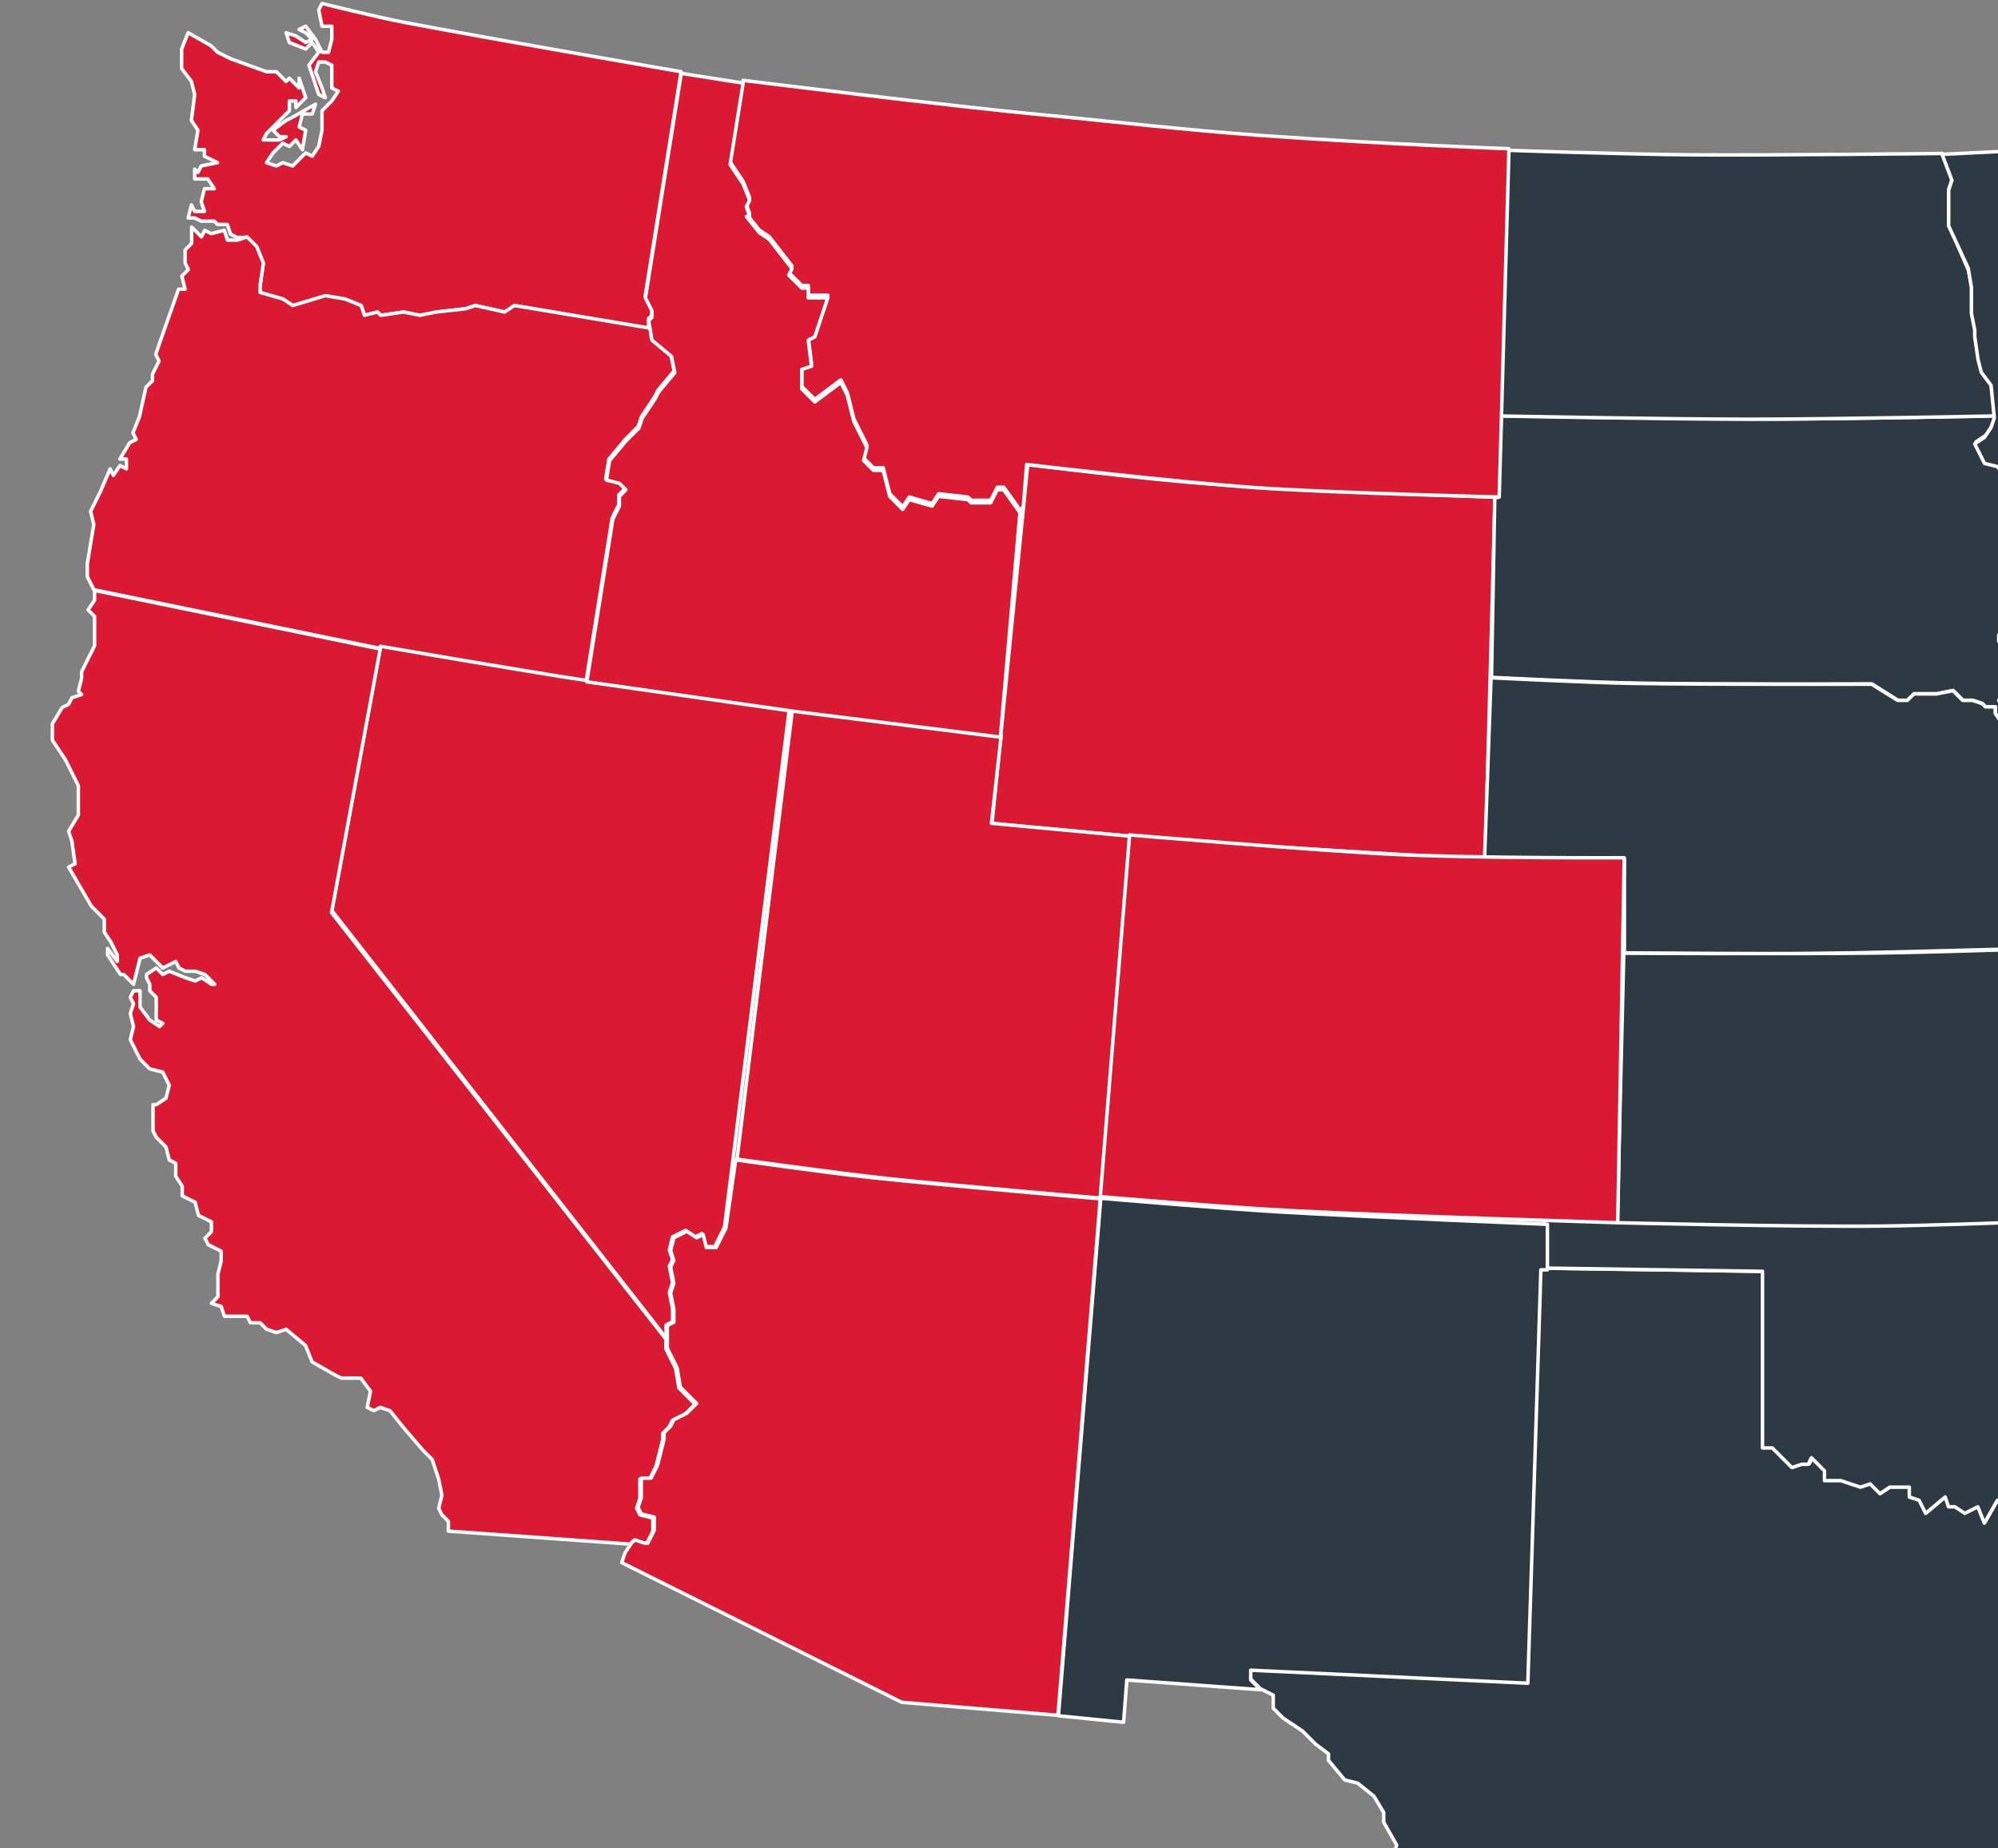
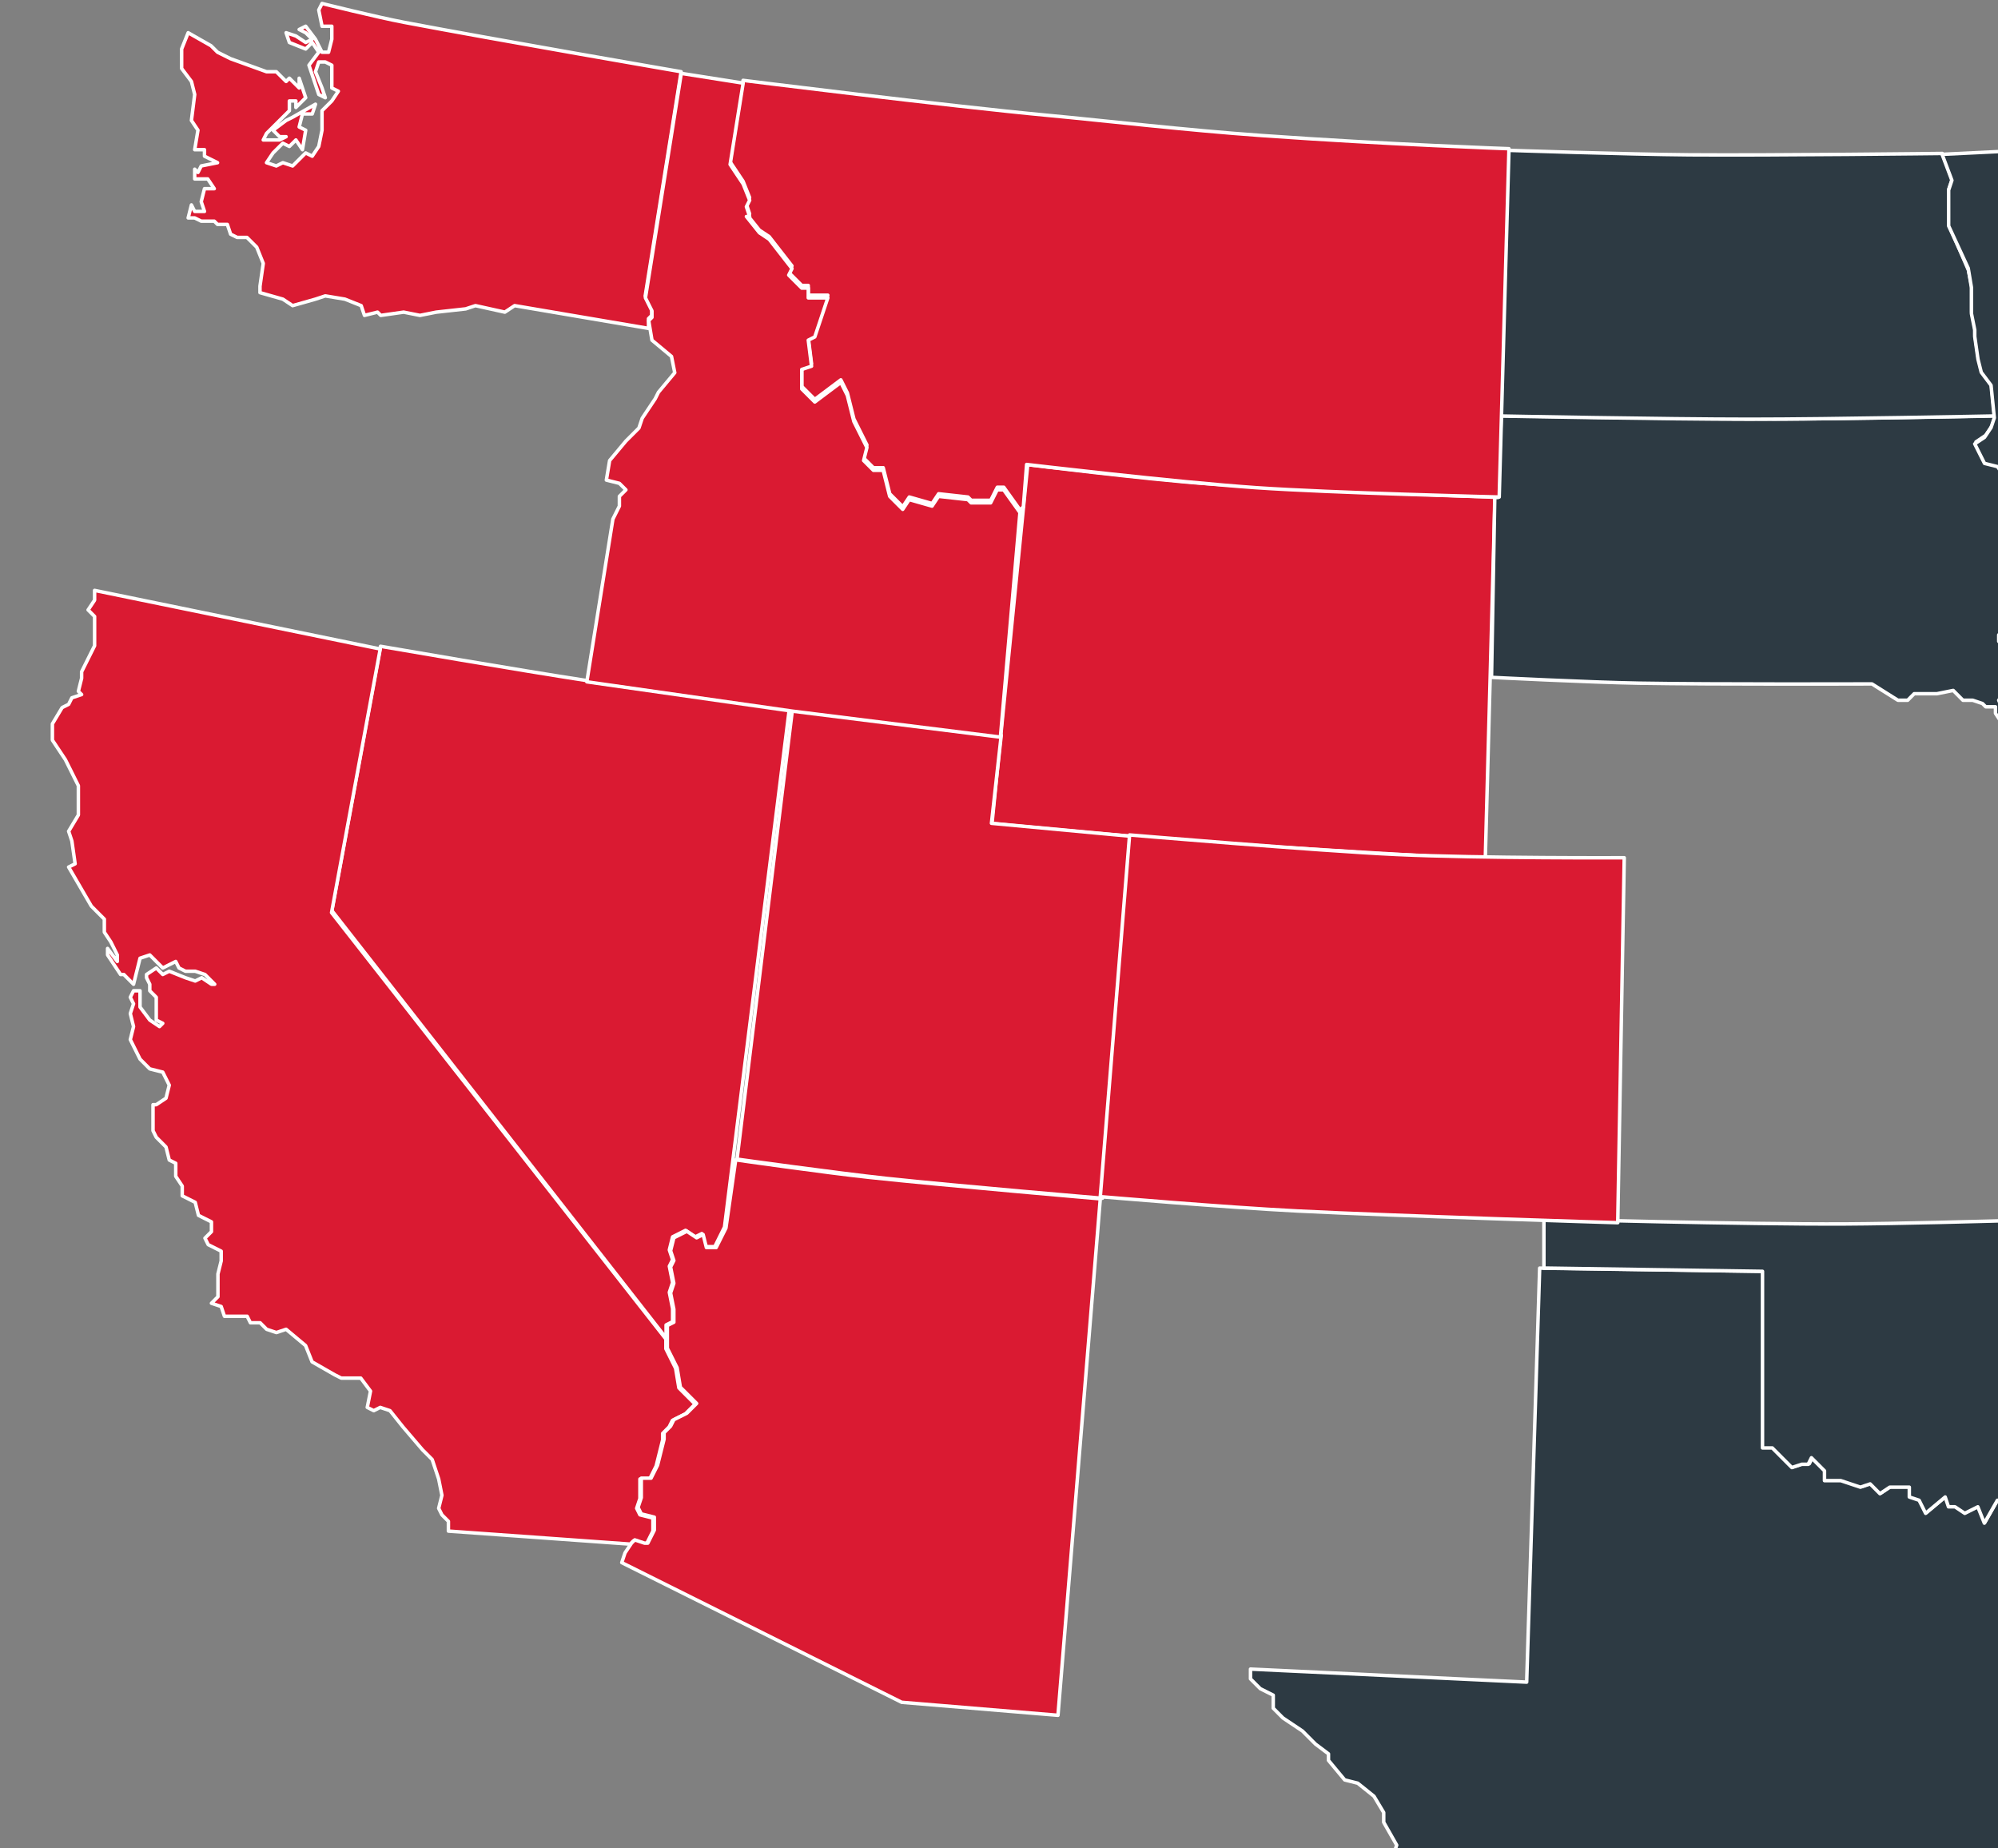
<svg xmlns="http://www.w3.org/2000/svg" width="572" height="529" viewBox="0 0 572 529">
  <rect x="0" y="0" width="572" height="529" fill="#808080" stroke="none" />
  <g fill="none" fill-rule="evenodd" stroke="#FFF" stroke-linecap="round" stroke-linejoin="round" transform="translate(15)">
    <path fill="#DA1A32" d="M330.485 138.446C313.396 137.254 279.219 133 279.219 133L269 235.727C269 235.727 306.963 239.423 325.944 240.804 354.034 242.847 410.213 246 410.213 246L413 142.339C413 142.339 357.99 140.367 330.485 138.446zM170.654 94L170.654 91.21 171.588 90.28 171.588 88.42 169.719 84.7 180 20.53C180 20.53 127.051 11.402 100.577 6.373 92.781 4.892 77.19 1 77.19 1L76.255 2.86 77.19 7.51 79.993 7.51 79.993 11.23 79.059 14.95 77.19 14.95 76.255 13.09 75.32 11.23 72.516 7.51 70.647 8.44 72.516 9.37 74.386 11.23 72.516 12.16 69.712 10.3 66.908 9.37 67.843 12.16 72.516 14.02 74.386 12.16 76.255 14.95 73.451 18.67 74.386 21.46 76.255 27.04 78.124 27.97 77.19 25.18 75.32 20.53 76.255 17.74 78.124 17.74 79.993 18.67 79.993 22.39 79.993 25.18 81.863 26.11 79.993 28.9 77.19 31.69 77.19 34.48 77.19 37.27 76.255 41.92 74.386 44.71 72.516 43.78 69.712 46.57 68.778 47.5 65.974 46.57 64.105 47.5 61.301 46.57 63.17 43.78 65.974 40.99 67.843 41.92 69.712 40.06 71.582 42.85 72.516 37.27 70.647 36.34 71.582 32.62C70.593 32.62 74.386 32.62 74.386 32.62L75.32 29.83 68.778 33.55 66.908 34.48 63.17 37.27 65.039 39.13 66.908 39.13 65.039 40.06 60.366 40.06 61.301 38.2 65.039 34.48 67.843 31.69 67.843 28.9 69.712 28.9 69.712 30.76 72.516 27.97 70.647 22.39 70.647 25.18 67.843 22.39 66.908 23.32 64.105 20.53 61.301 20.53 51.02 16.81 47.281 14.95 45.412 13.09 38.869 9.37 37 14.02 37 19.6 39.804 23.32 40.739 27.04 39.804 34.48 41.673 37.27 40.739 42.85 43.542 42.85 43.542 44.71 47.281 46.57 42.608 47.5 41.673 49.36 40.739 48.43 40.739 51.22 44.477 51.22 46.346 54.01 43.542 54.01 42.608 57.73 43.542 60.52 40.739 60.52 39.804 58.66 38.869 62.38 40.739 62.38 42.608 63.31 46.346 63.31 47.281 64.24 50.085 64.24 51.02 67.03 52.889 67.96 55.693 67.96 58.497 70.75 60.366 75.4 59.431 81.91 59.431 83.77 65.974 85.63 68.778 87.49 75.32 85.63 78.124 84.7 83.732 85.63 88.405 87.49 89.34 90.28 93.078 89.35 94.013 90.28 100.556 89.35 105.229 90.28 109.902 89.35 118.314 88.42 121.118 87.49 129.529 89.35 132.333 87.49 170.654 94z" />
    <path fill="#DA1A32" d="M211.876,203 L196,331.8 C196,331.8 224.528,335.788 238.793,337.316 C259.393,339.521 300.595,343 300.595,343 L309,239.4 L268.843,235.667 L271.645,210.467 L211.876,203 Z" />
    <path fill="#2D3A43" d="M425.784 363L489.965 363.933 489.965 414.321 492.756 414.321 498.337 419.92 501.127 418.987 502.987 418.987 503.917 417.12 507.638 420.853 507.638 423.652 512.289 423.652 517.87 425.518 520.66 424.585 523.451 427.385 526.241 425.518 531.822 425.518 531.822 428.318 534.613 429.251 536.473 432.983 542.054 428.318 542.984 431.117 544.844 431.117 547.635 432.983 551.356 431.117 553.216 435.783 556.937 429.251 561.587 432.05 564.378 431.117 566.238 432.983 571.819 434.849 573.679 434.849 574.61 432.05 579.26 431.117 581.121 431.117 586.702 429.251 590.422 430.184 594.143 428.318 599.724 430.184 602.514 432.983 605.305 434.849 610.886 435.783 614.606 437.649 615.537 436.716 620.187 436.716 621.117 437.649 621.117 451.645 622.048 451.645 622.978 478.706 625.768 481.505 628.559 485.237 628.559 488.97 630.419 490.836 630.419 491.769 632.279 493.635 632.279 496.435 634.14 498.301 635.07 499.234 635.07 502.033 636 502.967 635.07 503.9 635.07 509.498 634.14 512.298 632.279 516.03 632.279 518.829 631.349 520.696 633.21 524.428 632.279 528.161 630.419 530.027 628.559 533.759 627.629 535.625 629.489 538.425 625.768 538.425 617.397 543.09 613.676 543.09 609.025 544.023 610.886 541.224 611.816 538.425 609.956 537.492 608.095 538.425 606.235 540.291 602.514 539.358 603.444 543.09 605.305 545.89 607.165 547.756 606.235 549.622 602.514 553.355 600.654 552.421 601.584 557.087 596.003 561.753 590.422 565.485 583.911 566.418 582.981 568.284 578.33 568.284 578.33 566.418 575.54 568.284 573.679 566.418 571.819 564.552 572.749 569.217 569.959 568.284 568.098 566.418 567.168 567.351 569.029 571.084 570.889 572.017 569.029 573.883 572.749 572.95 572.749 574.816 568.098 577.615 564.378 572.95 563.448 575.749 563.448 580.415 562.517 582.281 561.587 578.548 556.006 582.281 555.076 584.147 556.937 586.013 559.727 584.147 556.006 589.746 548.565 588.813 547.635 590.679 550.425 591.612 554.146 594.411 550.425 603.742 548.565 601.876 545.775 603.742 542.054 600.01 542.984 603.742 542.054 604.676 542.984 605.609 547.635 606.542 549.495 605.609 548.565 612.14 547.635 613.074 547.635 618.672 549.495 618.672 550.425 624.271 549.495 626.137 552.286 630.803 554.146 635.468 556.006 636.401 555.076 640.134 553.216 642 549.495 641.067 545.775 637.334 532.752 637.334 528.102 633.602 522.521 632.669 518.8 628.936 512.289 628.936 512.289 626.137 510.429 625.204 508.568 617.739 505.778 614.007 503.917 612.14 503.917 607.475 502.057 604.676 502.987 602.809 502.987 600.01 502.057 597.211 498.337 595.344 493.686 591.612 492.756 588.813 489.035 583.214 486.244 581.348 484.384 578.548 482.524 572.017 479.733 568.284 478.803 565.485 476.013 561.753 476.013 557.087 473.222 555.221 473.222 553.355 466.711 549.622 466.711 547.756 462.99 546.823 462.99 544.023 461.13 544.023 458.34 539.358 451.829 539.358 446.248 538.425 441.597 538.425 437.876 536.559 436.016 539.358 429.505 540.291 425.784 545.89 424.854 550.555 422.994 553.355 418.343 558.02 418.343 559.886 412.762 558.02 409.971 555.221 406.251 555.221 403.46 551.488 398.81 550.555 393.229 544.957 390.438 544.023 387.648 541.224 386.717 537.492 384.857 533.759 383.927 530.96 384.857 528.161 381.137 521.629 381.137 518.829 378.346 514.164 373.695 510.431 369.975 509.498 365.324 503.9 365.324 502.033 361.603 499.234 357.883 495.502 355.092 493.635 352.302 491.769 349.511 488.97 349.511 485.237 347.651 484.304 345.79 483.371 343 480.572 343 477.773 422.063 481.505 425.784 363zM454.127 195.554C440.085 195.313 412 193.894 412 193.894L412.931 142.404 413.862 142.404 414.792 119C414.792 119 466.65 119.936 492.981 119.936 513.811 119.936 556.277 119 556.277 119L555.346 121.809 553.484 124.617 550.692 126.489 553.484 132.106 557.208 133.043 559.069 135.851 560 181.723 557.208 181.723 557.208 183.596 559.069 185.468 558.138 188.277 560 190.149 559.069 197.638 557.208 200.447 560 207 558.138 207 556.277 204.191 556.277 202.319 553.484 202.319 552.553 201.383 549.761 200.447 546.969 200.447 544.176 197.638 539.522 198.574 533.006 198.574 531.145 200.447 528.352 200.447 520.906 195.766C520.906 195.766 476.387 195.937 454.127 195.554z" />
-     <polygon fill="#DA1A32" points="152.8 195 160.267 148.237 162.133 144.496 162.133 141.691 164 139.82 162.133 137.95 158.4 137.014 159.333 131.403 164 125.791 167.733 122.05 168.667 119.245 172.4 113.633 173.333 111.763 178 106.151 177.067 101.475 171.467 96.799 171.467 93.993 132.267 87.446 129.467 89.317 121.067 87.446 118.267 88.381 109.867 89.317 105.2 90.252 100.533 89.317 94 90.252 93.067 89.317 89.333 90.252 88.4 87.446 83.733 85.576 78.133 84.64 68.8 87.446 66 85.576 59.467 83.705 59.467 81.835 60.4 75.288 58.533 70.612 55.733 67.806 52.933 68.741 50.133 68.741 49.2 65.935 45.467 66.871 43.6 65.935 42.667 67.806 39.867 65 39.867 69.676 38 71.547 38 75.288 38.933 77.158 37.067 79.029 38 82.77 36.133 82.77 30.533 98.669 29.6 101.475 30.533 103.345 29.6 105.216 28.667 107.086 28.667 108.957 26.8 110.827 24.933 119.245 23.067 123.921 24 125.791 22.133 126.727 19.333 131.403 21.2 131.403 21.2 134.209 19.333 133.273 17.467 136.079 16.533 134.209 13.733 140.755 10.933 146.367 11.867 150.108 10.933 155.719 10 161.331 10 165.072 11.867 168.813 94 185.647" />
    <path fill="#2D3A43" d="M427 348.936C427 348.936 484.565 350.503 513.348 350.351 543.408 350.191 603.528 348 603.528 348L604.462 362.043 609.132 389.191 611 436 605.396 435.064 602.594 433.191 599.792 430.383 596.99 429.447 594.188 428.511 590.452 430.383 586.716 429.447 581.112 431.319 579.244 431.319 574.574 432.255 573.64 435.064 571.772 435.064 568.97 434.128 566.168 433.191 564.299 431.319 561.497 432.255 556.827 429.447 553.091 436 551.223 431.319 547.487 433.191 544.685 431.319 542.817 431.319 541.883 428.511 536.279 433.191 534.411 429.447 531.609 428.511 531.609 425.702 526.005 425.702 523.203 427.574 520.401 424.766 517.599 425.702 511.995 423.83 507.325 423.83 507.325 421.021 503.589 417.277 502.655 419.149 500.787 419.149 497.985 420.085 495.183 417.277 492.381 414.468 489.579 414.468 489.579 363.915 427 362.979 427 348.936zM485.934 120C461.815 120 414 119.072 414 119.072L415.868 43C415.868 43 451.056 44.188 468.65 44.319 492.784 44.498 541.053 43.928 541.053 43.928L543.855 51.349 542.921 54.133 542.921 64.337 548.526 77.325 549.461 81.964 549.461 89.386 550.395 94.024 550.395 95.88 551.329 102.373 552.263 106.084 555.066 109.795 556 119.072C556 119.072 509.148 120 485.934 120z" />
-     <path fill="#2D3A43" d="M300.133,343 C300.133,343 333.961,345.904 350.875,346.889 C376.584,348.388 428,350.453 428,350.453 L428,363.497 L426.133,363.497 L422.4,481.82 L343.067,478.093 L343.067,480.888 L345.867,483.683 L307.6,480.888 L306.667,493 L288,491.137 L300.133,343 Z" />
    <path fill="#DA1A32" d="M153.174,194.844 C172.45,197.789 211,202.745 211,202.745 L192.418,351.245 L191.489,353.113 L189.631,356.849 L186.844,356.849 L185.915,353.113 L184.057,354.047 L181.27,352.179 L177.553,354.047 L176.624,357.783 L177.553,360.585 L176.624,362.453 L177.553,367.123 L176.624,369.925 L177.553,374.594 L177.553,378.33 L175.695,379.264 L175.695,383 L80,260.651 L93.936,185 C93.936,185 133.738,191.874 153.174,194.844 Z" />
-     <path fill="#2D3A43" d="M450.042,245.883 L450.042,272.752 C450.042,272.752 487.169,273.172 505.733,272.919 C532.489,272.554 586,270.899 586,270.899 L584.138,269.046 L584.138,267.193 L582.275,264.413 L579.481,262.56 L577.619,257.928 L575.757,257.001 L575.757,253.295 L573.894,251.442 L573.894,247.736 L573.894,240.324 L572.032,238.471 L573.894,237.545 L571.101,235.692 L571.101,232.913 L568.307,230.133 L569.238,224.574 L567.376,222.721 L567.376,219.942 L565.513,219.015 L564.582,216.236 L562.72,215.309 L562.72,211.603 L561.788,206.971 L558.063,206.971 L556.201,204.191 L556.201,202.338 L553.407,202.338 L552.476,201.412 L549.683,200.485 L546.889,200.485 L544.095,197.706 L539.439,198.632 L537.577,198.632 L532.921,198.632 L531.058,200.485 L528.265,200.485 L520.815,195.853 C520.815,195.853 475.172,196.003 452.351,195.615 C438.855,195.386 411.862,194 411.862,194 L410,245.883 L450.042,245.883 Z" />
    <path fill="#DA1A32" d="M344.578,139.598 C366.542,141.111 414.201,142.273 414.201,142.273 L417,42.568 C417,42.568 382.621,41.381 346.134,38.789 C324.314,37.238 301.74,34.588 285.313,33.052 C256.12,30.322 197.732,23 197.732,23 L194,46.295 L197.732,51.886 L199.598,56.545 L198.665,58.409 L199.598,61.205 L198.665,61.205 L202.397,65.864 L205.197,67.727 L211.728,76.114 L210.795,77.977 L214.527,81.705 L216.393,81.705 L216.393,84.5 L221.992,84.5 L218.259,95.682 L216.393,96.614 L217.326,104.068 L214.527,105 L214.527,110.591 L218.259,114.318 L225.724,108.727 L227.59,112.455 L229.456,119.909 L233.188,127.364 L232.255,131.091 L235.054,133.886 L237.854,133.886 L239.72,141.341 L243.452,145.068 L245.318,142.273 L251.849,144.136 L253.715,141.341 L262.113,142.273 L263.046,143.205 L268.644,143.205 L270.51,139.477 L272.377,139.477 L277.042,146 L277.975,145.068 L278.908,132.955 C278.908,132.955 321.444,138.005 344.578,139.598 Z" />
    <polygon fill="#2D3A43" points="661.457 176.412 559.675 182 558.742 136.369 556.874 133.575 553.139 132.644 550.338 127.056 553.139 125.194 555.007 122.4 555.94 119.606 555.007 110.294 552.205 106.569 551.272 102.844 550.338 96.325 550.338 94.463 549.404 89.806 549.404 82.356 548.47 76.769 542.868 64.662 542.868 54.419 543.801 51.625 541 44.175 579.285 42.313 579.285 33 583.02 33.931 584.887 36.725 586.755 42.313 586.755 46.038 589.556 48.831 595.159 48.831 596.093 49.763 603.563 50.694 604.497 53.487 607.298 52.556 611.033 52.556 611.967 50.694 614.768 49.763 620.371 49.763 622.238 50.694 625.974 50.694 625.974 52.556 624.106 52.556 625.04 53.487 628.775 53.487 629.709 57.212 631.576 58.144 632.51 59.075 633.444 55.35 637.179 55.35 638.113 58.144 639.98 58.144 642.781 58.144 643.715 60.938 645.583 60.938 646.517 62.8 651.185 60.938 653.053 60.006 658.656 56.281 661.457 60.006 665.192 59.075 673.596 58.144 676.397 60.938 678.265 60.006 682 60.006 675.464 64.662 665.192 68.388 658.656 73.975 651.185 82.356 643.715 89.806 639.046 92.6 638.113 95.394 637.179 97.256 635.311 97.256 636.245 106.569 636.245 112.156 633.444 114.019 628.775 116.813 627.841 119.606 625.974 122.4 625.974 125.194 628.775 126.125 630.642 128.919 629.709 132.644 628.775 135.438 629.709 137.3 628.775 138.231 629.709 140.094 628.775 145.681 633.444 149.406 637.179 149.406 639.98 152.2 643.715 153.131 647.45 156.856 650.252 160.581 653.053 162.444 656.788 162.444 660.523 166.169 661.457 168.963" />
-     <path fill="#2D3A43" d="M522.081,272.804 C498.01,273.132 449.868,272.859 449.868,272.859 L448,349.998 C448,349.998 498.548,351.255 523.822,350.953 C550.548,350.635 604,348.139 604,348.139 L602.132,291.447 L600.263,290.517 L597.461,290.517 L595.593,287.729 L595.593,285.87 L592.79,284.011 L590.922,282.153 L592.79,279.364 L593.725,277.506 L595.593,276.576 L594.659,273.788 L592.79,272.859 L590.922,273.788 L586.251,271 C586.251,271 543.471,272.512 522.081,272.804 Z" />
    <polygon fill="#DA1A32" points="271.406 211 277 146.735 272.338 140.216 270.474 140.216 268.609 143.941 263.015 143.941 262.083 143.01 253.692 142.078 251.827 144.873 245.301 143.01 243.436 145.804 239.707 142.078 237.842 134.627 235.045 134.627 232.248 131.833 233.18 128.108 229.451 120.657 227.586 113.206 225.722 109.48 218.263 115.069 214.534 111.343 214.534 105.755 217.331 104.824 216.398 97.373 218.263 96.441 221.992 85.265 216.398 85.265 216.398 82.471 214.534 82.471 210.805 78.745 211.737 76.882 205.211 68.5 202.414 66.637 198.684 61.98 199.617 61.98 198.684 59.186 199.617 57.324 197.752 52.667 194.023 47.078 197.752 23.794 180.038 21 169.782 85.265 171.647 88.99 171.647 90.853 170.714 91.784 171.647 97.373 177.241 102.029 178.173 106.686 173.511 112.275 172.579 114.137 168.85 119.725 167.917 122.52 164.188 126.245 159.526 131.833 158.594 137.422 162.323 138.353 164.188 140.216 162.323 142.078 162.323 144.873 160.459 148.598 153 195.167 211.737 203.549" />
    <path fill="#DA1A32" d="M384.783,244.597 C362.134,243.552 308.385,239 308.385,239 L300,342.538 C300,342.538 335.427,345.584 356.401,346.64 C384.806,348.071 448.137,350 448.137,350 L450,245.529 C450,245.529 409.339,245.729 384.783,244.597 Z" />
    <polygon fill="#DA1A32" points="93.859 185.771 12.081 169 12.081 171.795 10.222 174.59 12.081 176.454 12.081 184.84 8.364 192.294 8.364 194.157 7.434 197.884 8.364 198.816 5.576 199.747 4.646 201.611 2.788 202.543 0 207.201 0 211.86 3.717 217.451 4.646 219.314 7.434 224.904 7.434 233.29 4.646 237.949 5.576 240.744 6.505 247.266 4.646 248.198 11.152 259.379 14.869 263.106 14.869 266.833 16.727 269.628 18.586 273.355 18.586 275.218 15.798 271.491 15.798 273.355 19.515 278.945 20.444 278.945 23.232 281.741 25.091 274.287 27.879 273.355 31.596 277.082 33.455 276.15 35.313 275.218 36.242 277.082 38.101 278.014 40.889 278.014 43.677 278.945 46.465 281.741 45.535 281.741 42.747 279.877 40.889 280.809 38.101 279.877 33.455 278.014 31.596 278.945 29.737 277.082 26.949 278.945 26.949 279.877 27.879 281.741 27.879 283.604 29.737 285.468 29.737 289.195 29.737 291.99 31.596 292.922 30.667 293.853 27.879 291.99 25.091 288.263 25.091 286.399 25.091 283.604 23.232 283.604 22.303 285.468 23.232 287.331 22.303 290.126 23.232 293.853 22.303 297.58 25.091 303.171 27.879 305.966 31.596 306.898 33.455 310.625 32.525 314.352 29.737 316.215 28.808 316.215 28.808 323.669 29.737 325.532 32.525 328.328 33.455 332.055 35.313 332.986 35.313 336.713 37.172 339.509 37.172 342.304 40.889 344.167 41.818 347.894 45.535 349.758 45.535 352.553 43.677 354.416 44.606 356.28 48.323 358.143 48.323 360.939 47.394 364.666 47.394 368.392 47.394 371.188 45.535 373.051 48.323 373.983 49.253 376.778 55.758 376.778 56.687 378.642 59.475 378.642 61.333 380.505 64.121 381.437 66.909 380.505 72.485 385.164 74.343 389.823 80.848 393.549 82.707 394.481 88.283 394.481 91.071 398.208 90.141 402.867 92 403.799 93.859 402.867 96.646 403.799 100.364 408.457 105.939 414.98 108.727 417.775 110.586 423.365 111.515 428.024 110.586 431.751 111.515 433.614 113.374 435.478 113.374 438.273 165.414 442 166.343 441.068 169.131 442 170.061 442 170.99 440.137 171.919 438.273 171.919 434.546 168.202 433.614 167.273 431.751 168.202 428.956 168.202 423.365 170.99 423.365 172.848 419.638 173.778 415.911 174.707 412.184 174.707 410.321 176.566 408.457 177.495 406.594 181.212 404.73 184 401.935 179.354 397.276 178.424 391.686 176.566 387.959 175.636 386.096 175.636 383.3 79.919 261.242" />
    <path fill="#DA1A32" d="M233.871,337.019 C255.914,339.375 300,343.158 300,343.158 L287.884,491 L243.15,487.281 L163,447.298 L163.932,444.509 L165.796,441.719 L166.728,440.789 L169.524,441.719 L170.456,441.719 L172.32,438 L172.32,434.281 L168.592,433.351 L167.66,431.491 L168.592,428.702 L168.592,423.123 L171.388,423.123 L173.252,419.404 L175.116,411.965 L175.116,410.105 L176.98,408.246 L177.912,406.386 L181.639,404.526 L184.435,401.737 L179.776,397.088 L178.844,391.509 L176.048,385.93 L176.048,379.421 L177.912,378.491 L177.912,374.772 L176.98,370.123 L177.912,367.333 L176.98,362.684 L177.912,360.825 L176.98,358.035 L177.912,354.316 L181.639,352.456 L184.435,354.316 L186.299,353.386 L187.231,357.105 L190.027,357.105 L192.823,351.526 L195.619,332 C195.619,332 221.12,335.656 233.871,337.019 Z" />
  </g>
</svg>